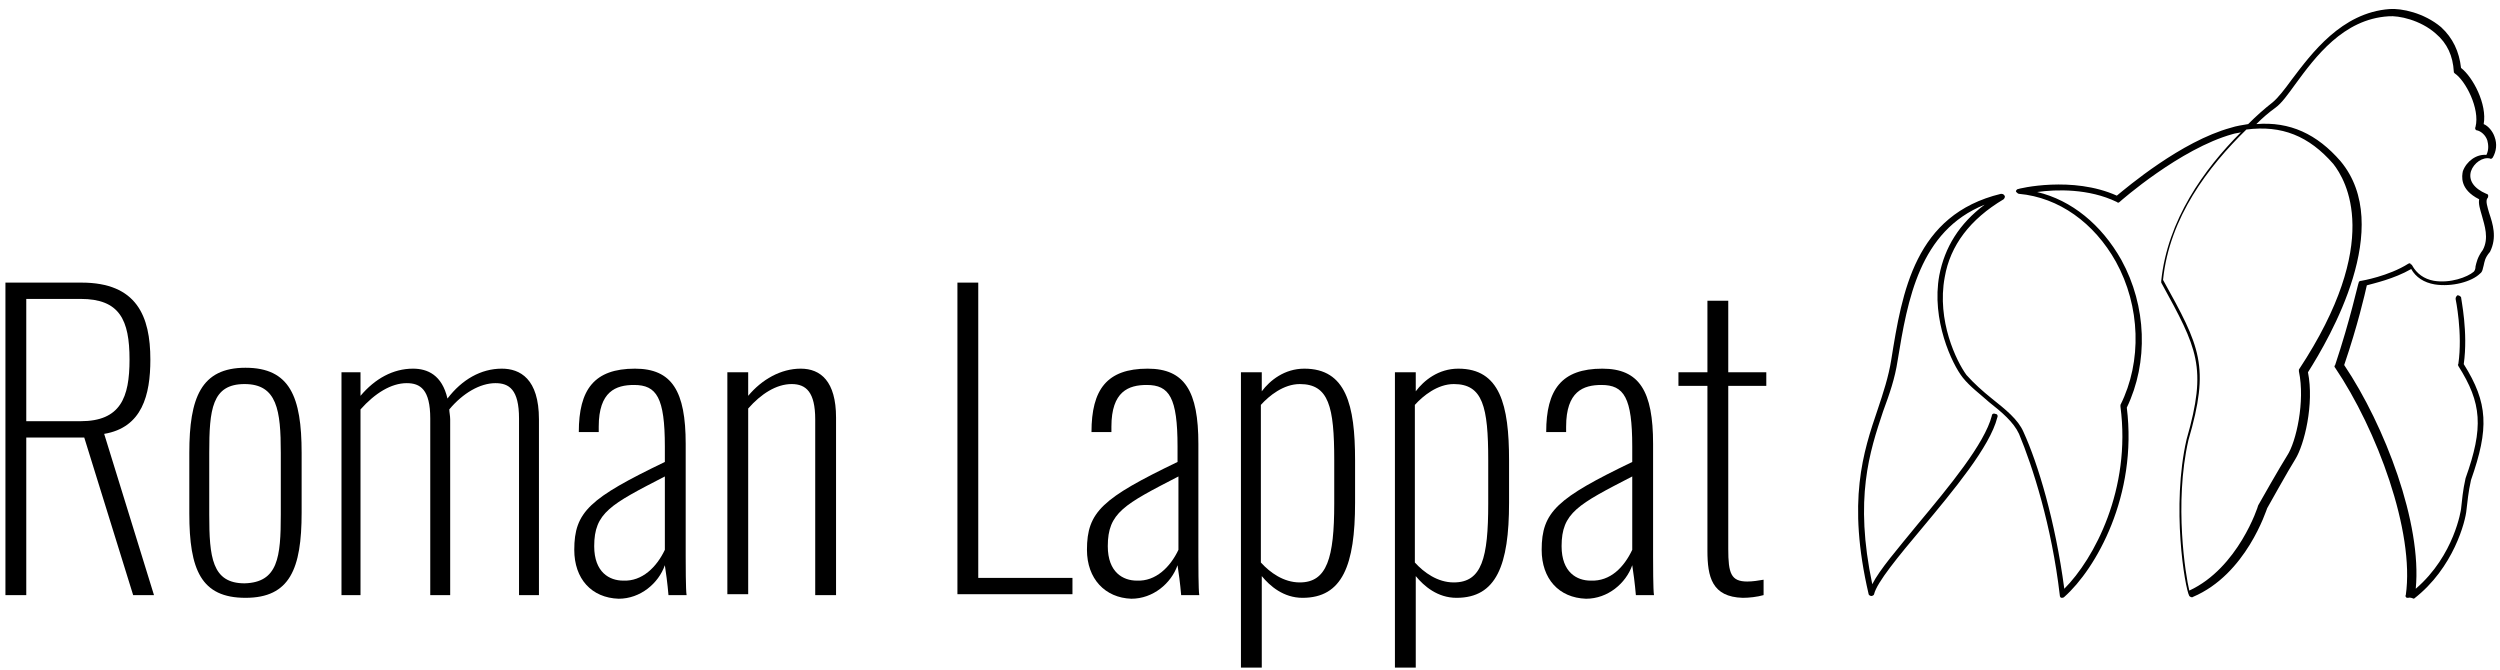
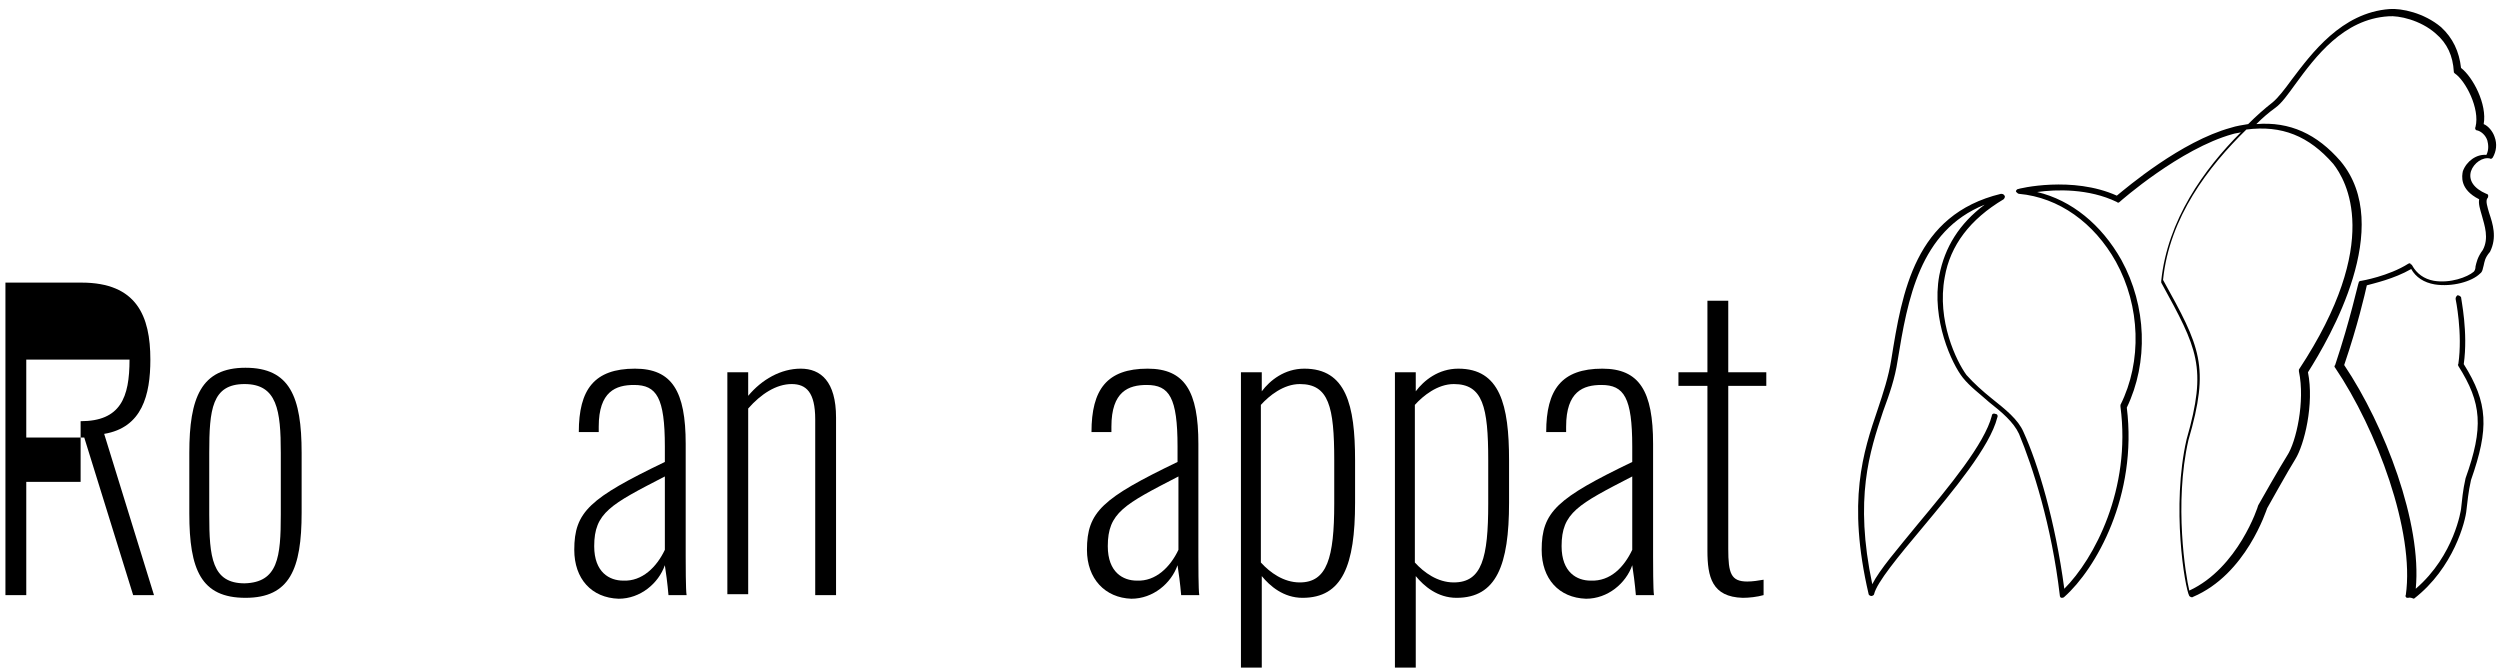
<svg xmlns="http://www.w3.org/2000/svg" version="1.1" id="Layer_2_00000013874929074633188640000003477289580963993757_" x="0px" y="0px" width="276px" height="74px" viewBox="0 0 276 74" style="enable-background:new 0 0 276 74;" xml:space="preserve">
  <path d="M265.9,66c-0.1,0-0.1,0-0.2,0c-0.1-0.1-0.2-0.2-0.1-0.3c1-7-3.2-18.3-7.8-25.1c-0.1-0.1-0.1-0.2,0-0.3  c1.7-5.1,2.5-8.9,2.6-9.1c0-0.1,0.1-0.2,0.3-0.2c0,0,3-0.5,5.2-1.9c0.1,0,0.2-0.1,0.2,0s0.2,0.1,0.2,0.2c0.5,0.9,1.3,1.5,2.4,1.7  c1.8,0.3,3.7-0.4,4.4-1c0.1-0.1,0.2-0.3,0.2-0.6c0.1-0.4,0.2-1,0.8-1.8c0.7-1.3,0.2-2.7-0.1-3.8c-0.2-0.7-0.4-1.3-0.3-1.8  c-2.2-1.1-1.9-2.6-1.8-3.1c0.4-1.1,1.5-1.9,2.6-1.8c0.3-0.6,0.2-1.2,0.1-1.6c-0.2-0.6-0.7-1-1.1-1.1c-0.2,0-0.3-0.2-0.2-0.4  c0.5-2-1.1-5.1-2.3-5.9c-0.1-0.1-0.1-0.1-0.1-0.2c-0.1-1.7-0.7-3.1-2-4.2c-1.7-1.5-4.1-2-5.2-1.9c-5,0.3-8.1,4.5-10.3,7.5  c-0.8,1.1-1.5,2.1-2.2,2.6c-0.7,0.5-1.4,1.1-2.1,1.8c3.7-0.3,6.7,1.1,9.3,4.1c6,7.2-1.2,19.5-3.6,23.3c0.7,3.5-0.4,8-1.4,9.6  c-0.7,1.1-3.1,5.4-3.1,5.4c-0.1,0.2-2.3,7.3-8.2,9.8c-0.1,0.1-0.3,0-0.4-0.1c-0.5-0.9-2-9.9-0.3-17.3c2.3-8,1.2-10-2.8-17.3  c0-0.1,0-0.1,0-0.2c0.7-6.7,4.7-12.3,8.8-16.4c-0.3,0.1-0.6,0.1-0.9,0.2c-5.8,1.6-12.4,7.4-12.5,7.5c-0.1,0.1-0.2,0.1-0.3,0  c-3.1-1.5-6.7-1.4-8.8-1.1c3.8,0.9,7.1,3.6,9.3,7.5c2.8,5.1,3,11.3,0.6,16.3c1.2,9.7-3.4,17.8-6.9,20.9c-0.1,0.1-0.2,0.1-0.3,0.1  c-0.1,0-0.2-0.1-0.2-0.3c-0.9-7.7-3-14.2-4.5-17.8c-0.6-1.3-1.9-2.4-3.3-3.5c-1-0.9-2.1-1.7-2.9-2.7c-1.2-1.5-3.5-6.4-2.6-11.3  c0.6-3.1,2.2-5.7,5-7.8c-7.2,2.9-8.5,10.5-9.6,17.2c-0.3,2-0.9,3.7-1.6,5.6c-1.5,4.5-3.2,9.6-1.2,19.1c0.8-1.6,2.8-3.9,5-6.6  c3.5-4.2,7.4-8.9,8.2-12c0-0.2,0.2-0.3,0.4-0.2c0.2,0,0.3,0.2,0.2,0.4c-0.8,3.2-4.8,8-8.3,12.2c-2.6,3.1-5,6-5.3,7.3  c0,0.1-0.2,0.2-0.3,0.2l0,0c-0.1,0-0.3-0.1-0.3-0.2c-2.4-10.3-0.6-15.7,1-20.4c0.6-1.8,1.2-3.6,1.5-5.5c1.2-7.5,2.6-16,12.1-18.3  c0.1,0,0.3,0,0.4,0.2c0.1,0.1,0,0.3-0.1,0.4c-3.7,2.2-5.9,5.1-6.5,8.6c-0.9,4.8,1.3,9.3,2.4,10.8c0.8,0.9,1.8,1.8,2.8,2.6  c1.5,1.2,2.9,2.3,3.5,3.7c1.6,3.5,3.5,9.8,4.5,17.3c3.3-3.3,7.4-11,6.2-20.1c0-0.1,0-0.1,0-0.2c2.4-4.8,2.2-10.9-0.5-15.8  c-2.4-4.3-6.3-7.1-10.7-7.5c-0.1,0-0.2-0.1-0.3-0.2s0-0.2,0.1-0.3c0.2-0.1,6.1-1.5,11,0.7c1.1-0.9,7.1-6,12.6-7.5  c0.6-0.2,1.3-0.3,1.9-0.4c0.9-0.9,1.8-1.7,2.7-2.4c0.6-0.5,1.3-1.4,2.1-2.5c2.2-2.9,5.5-7.4,10.8-7.8c1.3-0.1,3.8,0.4,5.7,2  c1.3,1.2,2,2.7,2.2,4.5c1.3,1,2.9,4,2.5,6.2c0.5,0.2,1,0.8,1.2,1.4c0.3,0.8,0.2,1.6-0.2,2.3c-0.1,0.1-0.2,0.2-0.3,0.1  c-0.8-0.2-1.8,0.5-2.1,1.4c-0.3,1,0.3,1.9,1.7,2.5c0.1,0,0.2,0.1,0.2,0.2c0,0.1,0,0.2-0.1,0.3c-0.2,0.3,0,0.9,0.2,1.6  c0.4,1.2,0.9,2.7,0.1,4.3c-0.6,0.7-0.6,1.1-0.7,1.5c-0.1,0.3-0.1,0.7-0.4,0.9c-0.9,0.9-3.1,1.5-5,1.2c-1.2-0.2-2.1-0.8-2.6-1.7  c-1.9,1.1-4.2,1.6-4.9,1.8c-0.2,0.9-1,4.4-2.5,8.8c4.5,6.7,8.6,17.5,7.9,24.7c4.3-3.7,5-8.8,5-8.8c0.1-0.9,0.2-2.1,0.5-3.4  c2-5.6,1.8-8.3-0.8-12.4c0-0.1-0.1-0.1,0-0.2c0.5-3.4-0.3-7.2-0.3-7.2c0-0.2,0.1-0.3,0.2-0.4c0.2,0,0.3,0.1,0.4,0.2  c0,0.2,0.8,3.9,0.3,7.4c2.7,4.3,2.8,7.1,0.8,12.8c-0.3,1.3-0.4,2.5-0.5,3.3c-0.1,1.2-1.4,6.4-5.8,9.8C266,65.9,265.9,66,265.9,66z   M238.8,30.9c4.1,7.4,5.2,9.5,2.8,17.7c-1.6,7-0.3,15,0.1,16.6c5.4-2.5,7.6-9.3,7.6-9.4c0.1-0.2,2.5-4.4,3.2-5.5c1-1.5,2-6,1.3-9.3  c0-0.1,0-0.2,0-0.2c9.3-14.1,5.2-20.9,3.8-22.7c-2.7-3.1-5.7-4.3-9.6-3.8C243.8,18.4,239.5,24,238.8,30.9z" />
  <g>
-     <path d="M0.6,31.2H9c6.1,0,7.6,3.7,7.6,8.5c0,3.9-0.9,7.5-5.1,8.2L17,65.7h-2.3L9.3,48.3H2.9v17.4H0.6V31.2z M8.9,46.5   c4.4,0,5.4-2.6,5.4-6.8c0-4.4-1.1-6.7-5.4-6.7H2.9v13.5H8.9z" />
+     <path d="M0.6,31.2H9c6.1,0,7.6,3.7,7.6,8.5c0,3.9-0.9,7.5-5.1,8.2L17,65.7h-2.3L9.3,48.3H2.9v17.4H0.6V31.2z M8.9,46.5   c4.4,0,5.4-2.6,5.4-6.8H2.9v13.5H8.9z" />
    <path d="M20.9,56.7V50c0-6.1,1.3-9.4,6.2-9.4c4.9,0,6.2,3.2,6.2,9.4v6.6c0,6.2-1.3,9.4-6.2,9.4C22.2,66,20.9,62.9,20.9,56.7z    M31,56.8V50c0-4.7-0.4-7.6-4-7.6c-3.6,0-3.9,2.8-3.9,7.6v6.8c0,4.7,0.3,7.6,3.9,7.6C30.7,64.3,31,61.5,31,56.8z" />
-     <path d="M37.7,41.1h2.1v2.6c1.6-1.9,3.6-3,5.8-3c1.6,0,3.2,0.7,3.8,3.3c1.6-2.1,3.7-3.3,6-3.3c2,0,4.1,1.1,4.1,5.6v19.4h-2.2V46.2   c0-3.2-1.1-3.9-2.6-3.9c-1.7,0-3.6,1.1-5.1,2.9c0,0.3,0.1,0.7,0.1,1.1v19.4h-2.2V46.2c0-3.2-1.1-3.9-2.6-3.9   c-1.7,0-3.5,1.1-5.1,2.9v20.5h-2.1L37.7,41.1L37.7,41.1z" />
    <path d="M63.4,60.7c0-4.2,1.7-5.7,10-9.7v-1.7c0-5.4-0.9-6.8-3.4-6.8c-2,0-3.9,0.7-3.9,4.6v0.6h-2.2c0-4.7,1.7-7,6.2-7   c4.1,0,5.6,2.5,5.6,8.3v12.4c0,0.7,0,3.8,0.1,4.3h-2c-0.1-1.2-0.3-2.7-0.4-3.3c-0.7,2-2.7,3.7-5.1,3.7C65.3,66,63.4,63.9,63.4,60.7   z M73.4,60.7v-8.1c-6,3.1-7.8,4-7.8,7.7c0,2.9,1.7,3.8,3.2,3.8C70.9,64.2,72.5,62.6,73.4,60.7z" />
    <path d="M80.3,41.1h2.3v2.6c1.5-1.8,3.6-3,5.8-3c2.2,0,3.9,1.4,3.9,5.4v19.6H90V46.3c0-3-1-3.9-2.6-3.9c-1.7,0-3.4,1.1-4.8,2.7   v20.5h-2.3C80.3,65.7,80.3,41.1,80.3,41.1z" />
-     <path d="M105.7,31.2h2.3v32.6h10.4v1.8h-12.7V31.2z" />
    <path d="M120,60.7c0-4.2,1.7-5.7,10-9.7v-1.7c0-5.4-0.9-6.8-3.4-6.8c-2,0-3.9,0.7-3.9,4.6v0.6h-2.2c0-4.7,1.7-7,6.2-7   c4.1,0,5.6,2.5,5.6,8.3v12.4c0,0.7,0,3.8,0.1,4.3h-2c-0.1-1.2-0.3-2.7-0.4-3.3c-0.7,2-2.7,3.7-5.1,3.7C122,66,120,63.9,120,60.7z    M130.1,60.7v-8.1c-6,3.1-7.8,4-7.8,7.7c0,2.9,1.7,3.8,3.2,3.8C127.6,64.2,129.2,62.6,130.1,60.7z" />
    <path d="M137,41.1h2.3v2.1c0.9-1.2,2.5-2.5,4.7-2.5c4.6,0,5.6,4,5.6,10.1v4.7c0,6.9-1.4,10.5-5.8,10.5c-2.1,0-3.6-1.3-4.5-2.4v10.1   H137V41.1z M147.3,55.6v-4.8c0-5.9-0.6-8.4-3.8-8.4c-1.8,0-3.4,1.3-4.3,2.3v17.4c1,1.1,2.5,2.2,4.3,2.2   C146.5,64.3,147.3,61.6,147.3,55.6z" />
    <path d="M154,41.1h2.3v2.1c0.9-1.2,2.5-2.5,4.7-2.5c4.6,0,5.6,4,5.6,10.1v4.7c0,6.9-1.4,10.5-5.8,10.5c-2.1,0-3.6-1.3-4.5-2.4v10.1   H154V41.1z M164.3,55.6v-4.8c0-5.9-0.6-8.4-3.8-8.4c-1.8,0-3.4,1.3-4.3,2.3v17.4c1,1.1,2.5,2.2,4.3,2.2   C163.6,64.3,164.3,61.6,164.3,55.6z" />
    <path d="M170.2,60.7c0-4.2,1.7-5.7,10-9.7v-1.7c0-5.4-0.9-6.8-3.4-6.8c-2,0-3.9,0.7-3.9,4.6v0.6h-2.2c0-4.7,1.7-7,6.2-7   c4.1,0,5.6,2.5,5.6,8.3v12.4c0,0.7,0,3.8,0.1,4.3h-2c-0.1-1.2-0.3-2.7-0.4-3.3c-0.7,2-2.7,3.7-5.1,3.7   C172.1,66,170.2,63.9,170.2,60.7z M180.2,60.7v-8.1c-6,3.1-7.8,4-7.8,7.7c0,2.9,1.7,3.8,3.2,3.8C177.8,64.2,179.3,62.6,180.2,60.7z   " />
    <path d="M188.5,60.8V42.6h-3.2v-1.5h3.2v-7.9h2.3v7.9h4.2v1.5h-4.2v18c0,2.7,0.3,3.6,2.1,3.6c0.6,0,1.2-0.1,1.8-0.2v1.7   c-0.7,0.2-1.6,0.3-2.3,0.3C189,65.9,188.5,63.7,188.5,60.8z" />
  </g>
</svg>